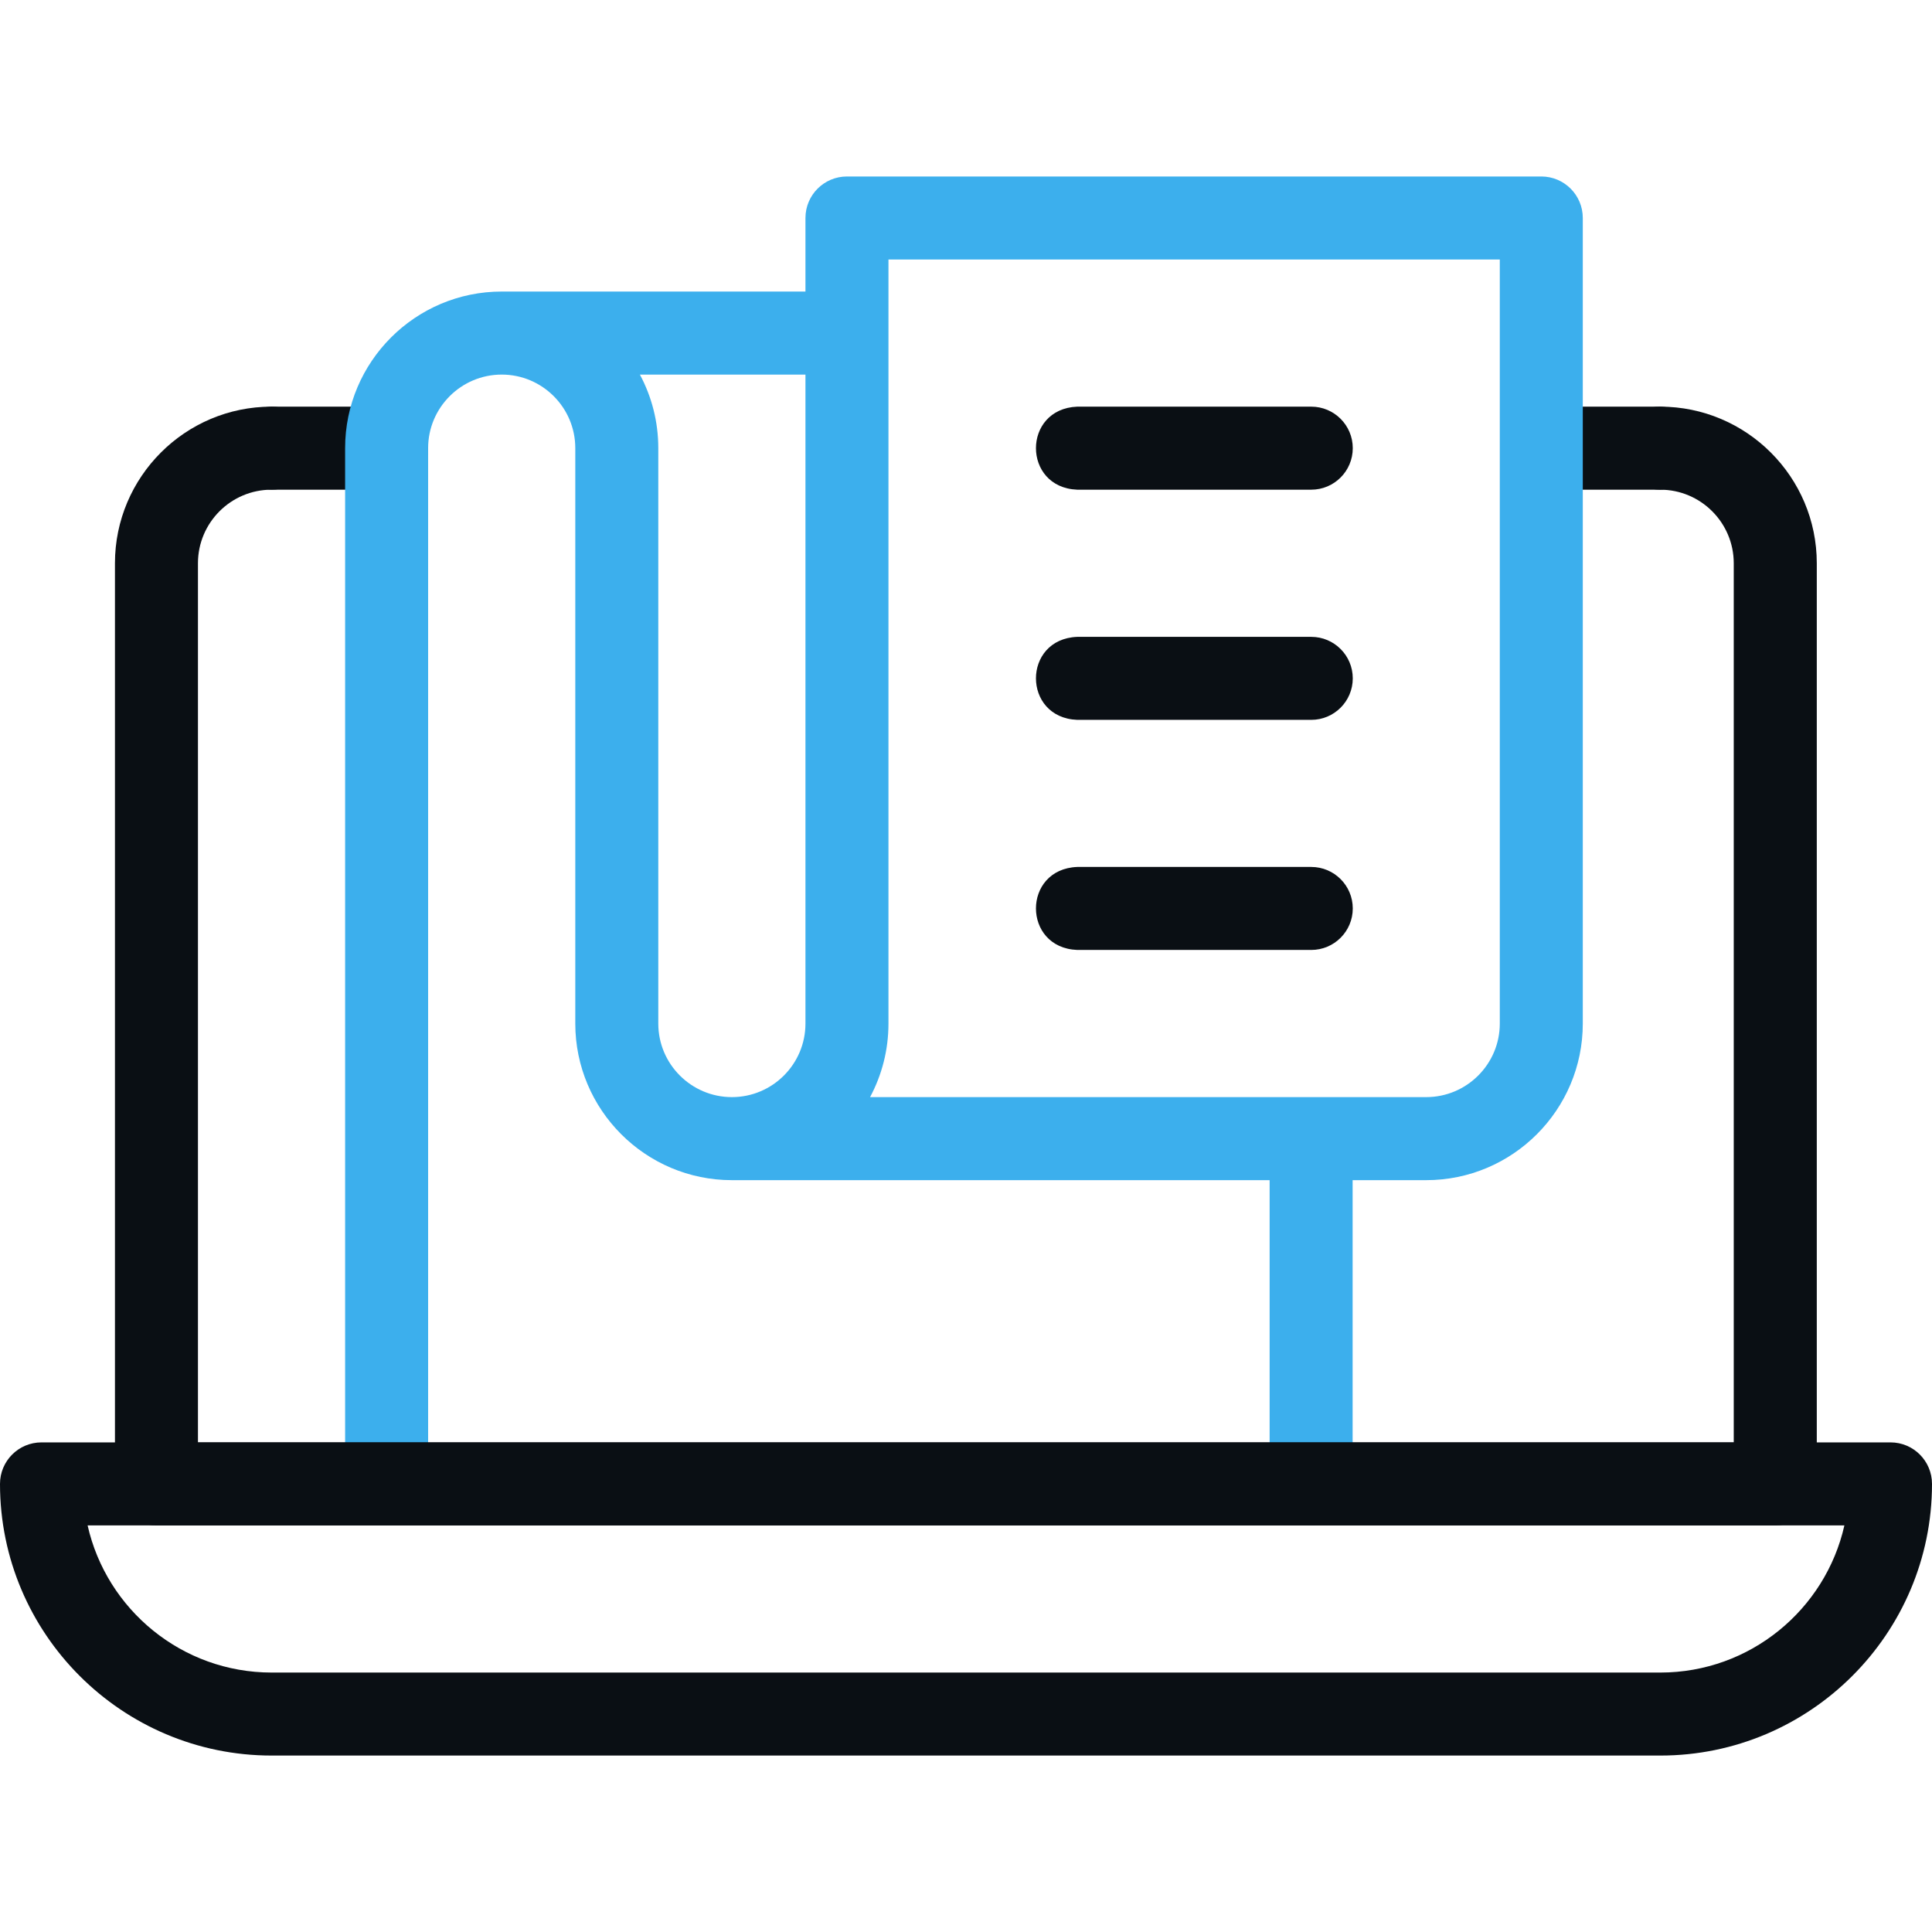
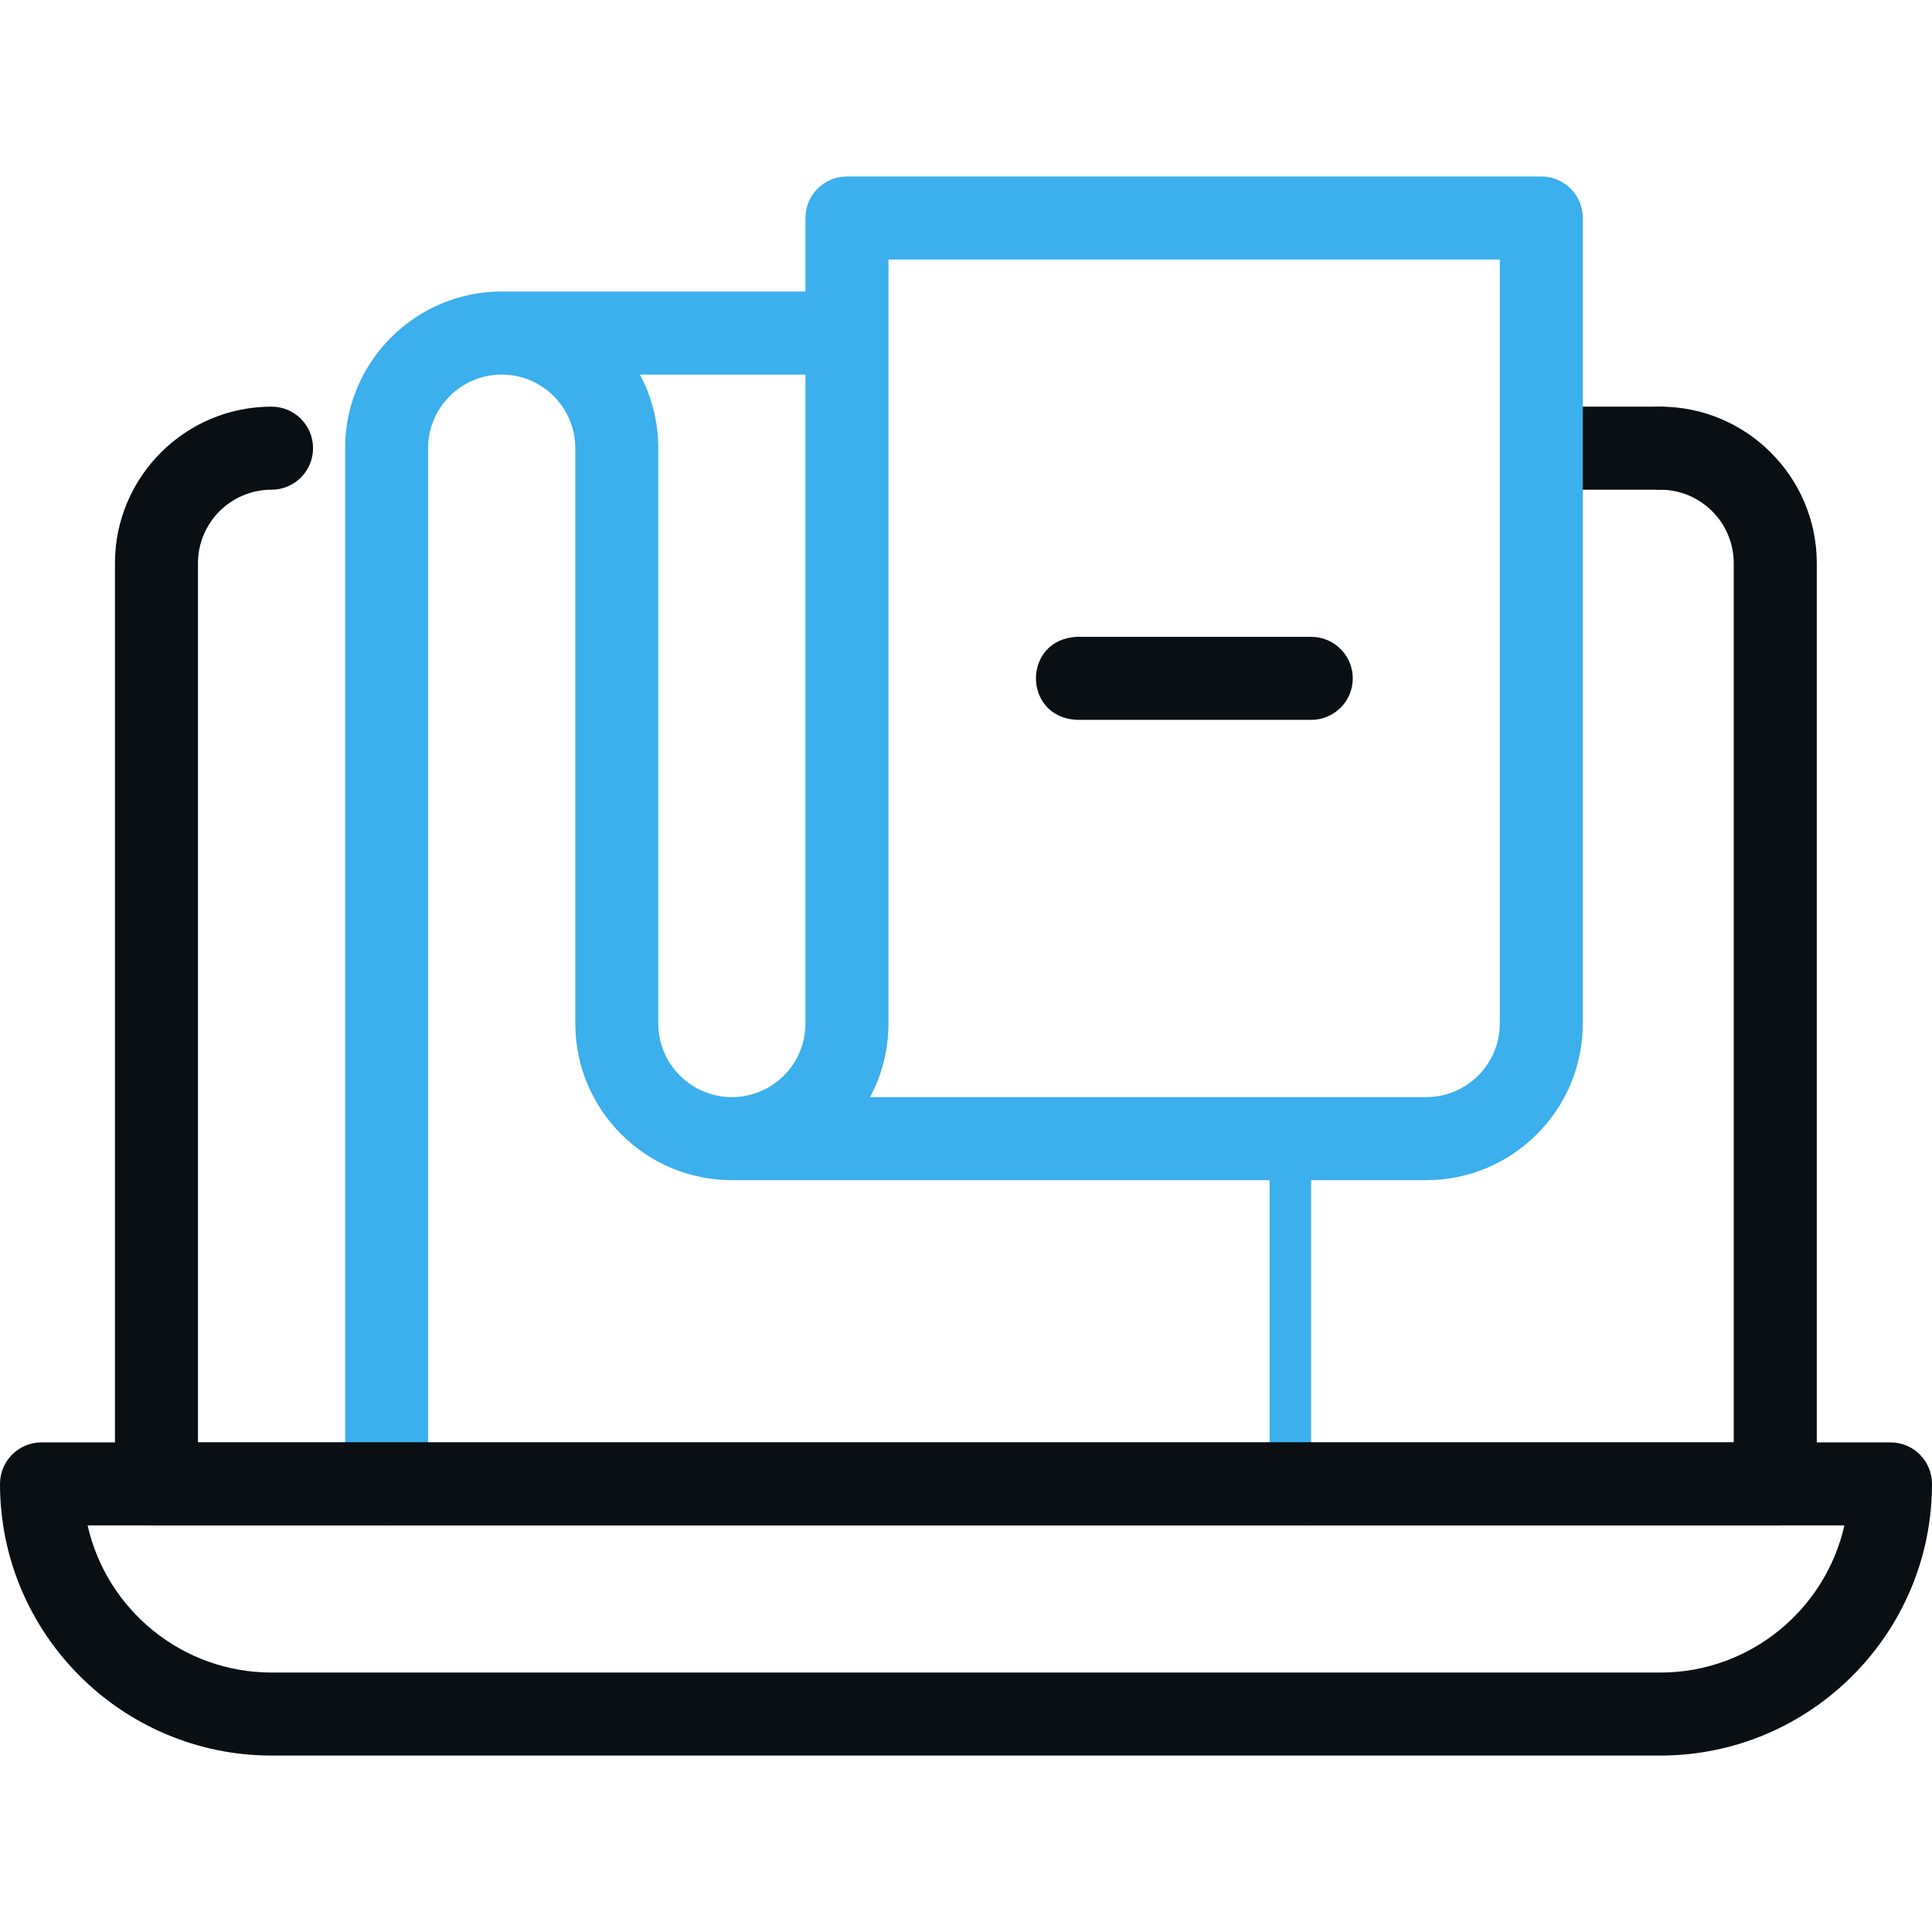
<svg xmlns="http://www.w3.org/2000/svg" width="52" height="52" viewBox="0 0 52 52" fill="none">
  <path d="M44.687 13.18H41.486C40.005 13.121 40.004 11.004 41.486 10.945H44.687C46.168 11.004 46.169 13.121 44.687 13.18Z" fill="#0A0F14" />
-   <path d="M10.412 13.18H7.314C5.833 13.121 5.832 11.004 7.314 10.945H10.412C11.893 11.004 11.894 13.121 10.412 13.18Z" fill="#0A0F14" />
-   <path d="M41.484 4.75H22.796C22.179 4.75 21.679 5.25 21.679 5.867V7.847H13.504C11.18 7.847 9.289 9.738 9.289 12.062V39.939C9.344 41.412 11.461 41.429 11.523 39.939V12.062C11.523 10.97 12.412 10.082 13.504 10.082C14.596 10.082 15.484 10.97 15.484 12.062V27.549C15.484 29.873 17.375 31.764 19.699 31.764H34.172V39.939C34.172 40.556 34.672 41.056 35.289 41.056C35.906 41.056 36.406 40.556 36.406 39.939V31.764H38.387C40.711 31.764 42.601 29.873 42.601 27.549V5.867C42.601 5.25 42.101 4.75 41.484 4.75ZM19.699 29.529C18.607 29.529 17.718 28.641 17.718 27.549V12.062C17.718 11.347 17.539 10.672 17.223 10.082H21.679V27.549C21.679 28.641 20.791 29.529 19.699 29.529ZM40.367 27.549C40.367 28.641 39.478 29.529 38.387 29.529H23.418C23.734 28.939 23.913 28.265 23.913 27.549V6.984H40.367L40.367 27.549Z" fill="#3CAFED" />
+   <path d="M41.484 4.75H22.796C22.179 4.75 21.679 5.25 21.679 5.867V7.847H13.504C11.18 7.847 9.289 9.738 9.289 12.062V39.939C9.344 41.412 11.461 41.429 11.523 39.939V12.062C11.523 10.97 12.412 10.082 13.504 10.082C14.596 10.082 15.484 10.97 15.484 12.062V27.549C15.484 29.873 17.375 31.764 19.699 31.764H34.172V39.939C34.172 40.556 34.672 41.056 35.289 41.056V31.764H38.387C40.711 31.764 42.601 29.873 42.601 27.549V5.867C42.601 5.25 42.101 4.75 41.484 4.75ZM19.699 29.529C18.607 29.529 17.718 28.641 17.718 27.549V12.062C17.718 11.347 17.539 10.672 17.223 10.082H21.679V27.549C21.679 28.641 20.791 29.529 19.699 29.529ZM40.367 27.549C40.367 28.641 39.478 29.529 38.387 29.529H23.418C23.734 28.939 23.913 28.265 23.913 27.549V6.984H40.367L40.367 27.549Z" fill="#3CAFED" />
  <path d="M47.782 41.057H4.211C3.594 41.057 3.094 40.557 3.094 39.94V15.16C3.094 12.836 4.984 10.945 7.308 10.945C7.925 10.945 8.426 11.445 8.426 12.062C8.426 12.68 7.925 13.18 7.308 13.18C6.216 13.18 5.328 14.068 5.328 15.16V38.822H46.664V15.16C46.664 14.068 45.776 13.18 44.684 13.18C44.067 13.18 43.567 12.68 43.567 12.062C43.567 11.445 44.067 10.945 44.684 10.945C47.008 10.945 48.899 12.836 48.899 15.16V39.94C48.899 40.557 48.399 41.057 47.782 41.057Z" fill="#0A0F14" />
  <path d="M44.688 47.251H7.312C3.28 47.251 0 43.971 0 39.94C0 39.322 0.5 38.822 1.117 38.822H50.883C51.5 38.822 52 39.322 52 39.94C52 43.971 48.72 47.251 44.688 47.251ZM2.358 41.057C2.868 43.321 4.896 45.017 7.312 45.017H44.688C47.104 45.017 49.132 43.321 49.642 41.057H2.358Z" fill="#0A0F14" />
-   <path d="M35.292 13.18H28.994C27.514 13.122 27.511 11.005 28.994 10.945H35.292C35.909 10.945 36.41 11.445 36.41 12.062C36.41 12.68 35.909 13.18 35.292 13.18Z" fill="#0A0F14" />
  <path d="M35.292 19.375H28.994C27.514 19.317 27.511 17.2 28.994 17.141H35.292C35.909 17.141 36.41 17.641 36.41 18.258C36.41 18.875 35.909 19.375 35.292 19.375Z" fill="#0A0F14" />
-   <path d="M35.292 25.568H28.994C27.514 25.51 27.511 23.393 28.994 23.334H35.292C35.909 23.334 36.41 23.834 36.41 24.451C36.41 25.068 35.909 25.568 35.292 25.568Z" fill="#0A0F14" />
</svg>